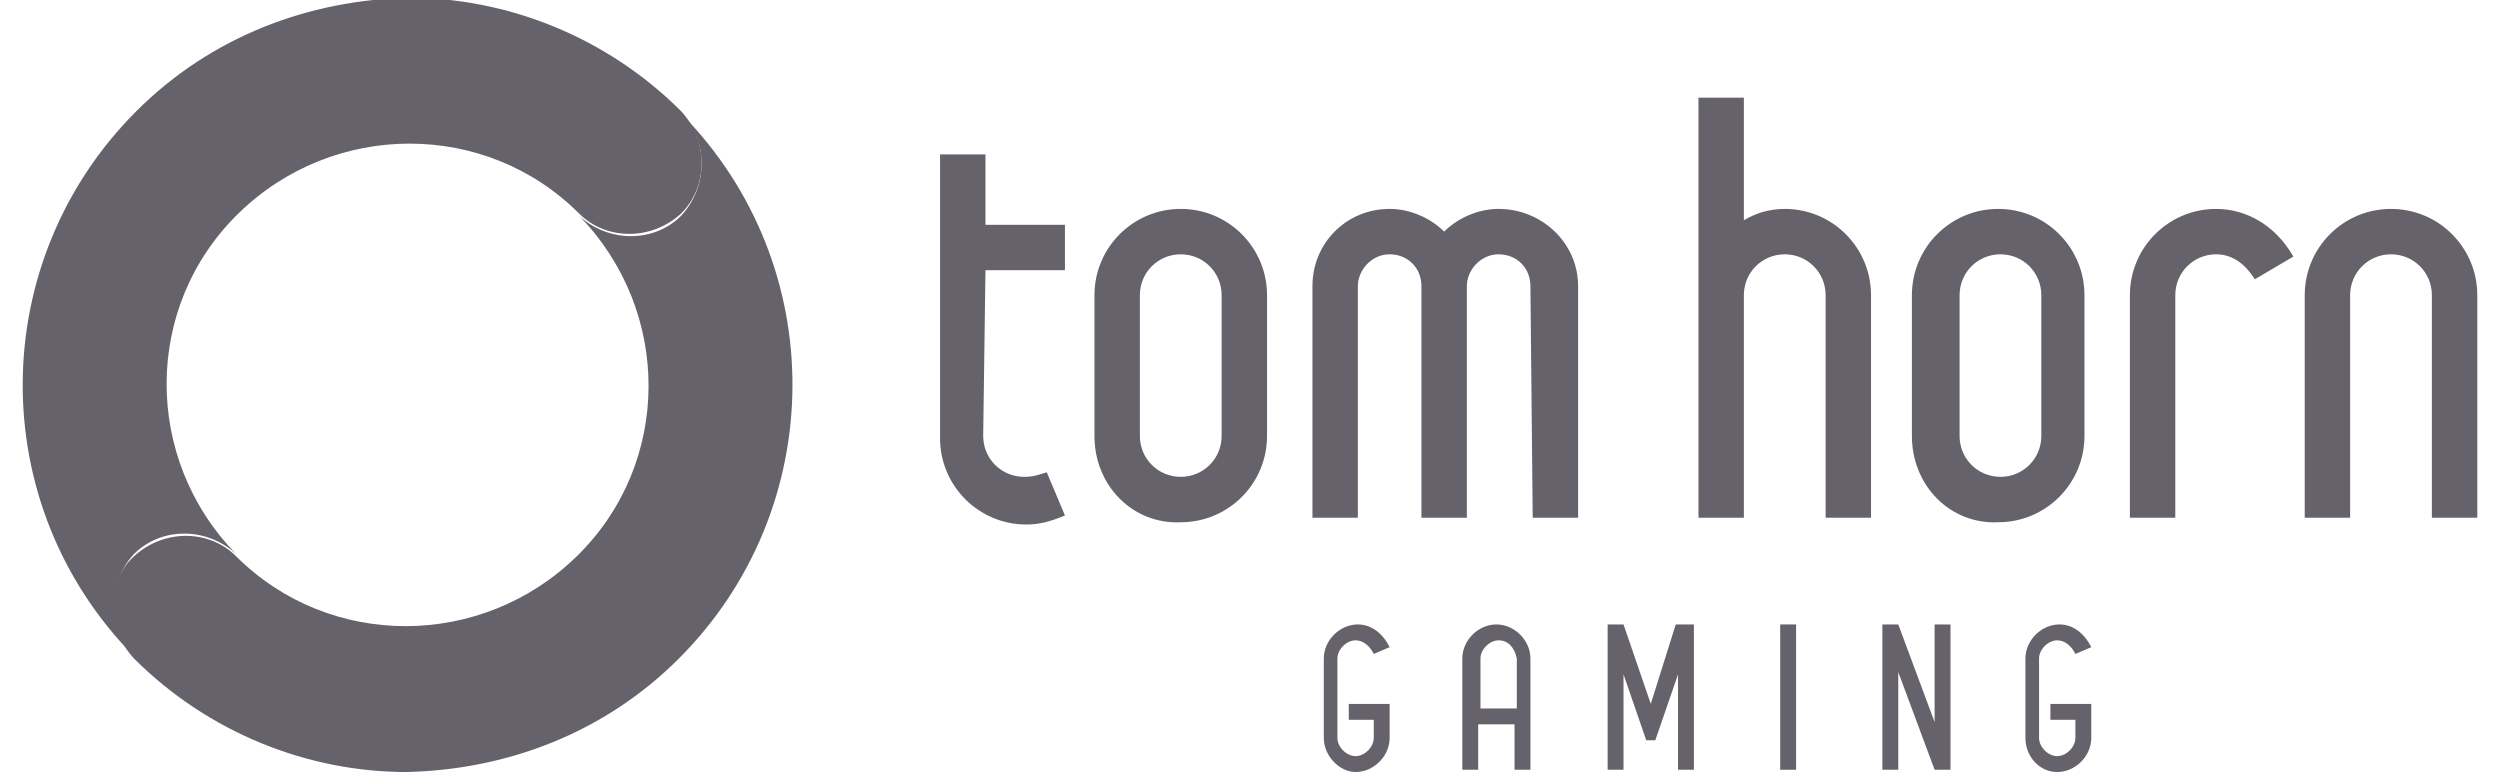
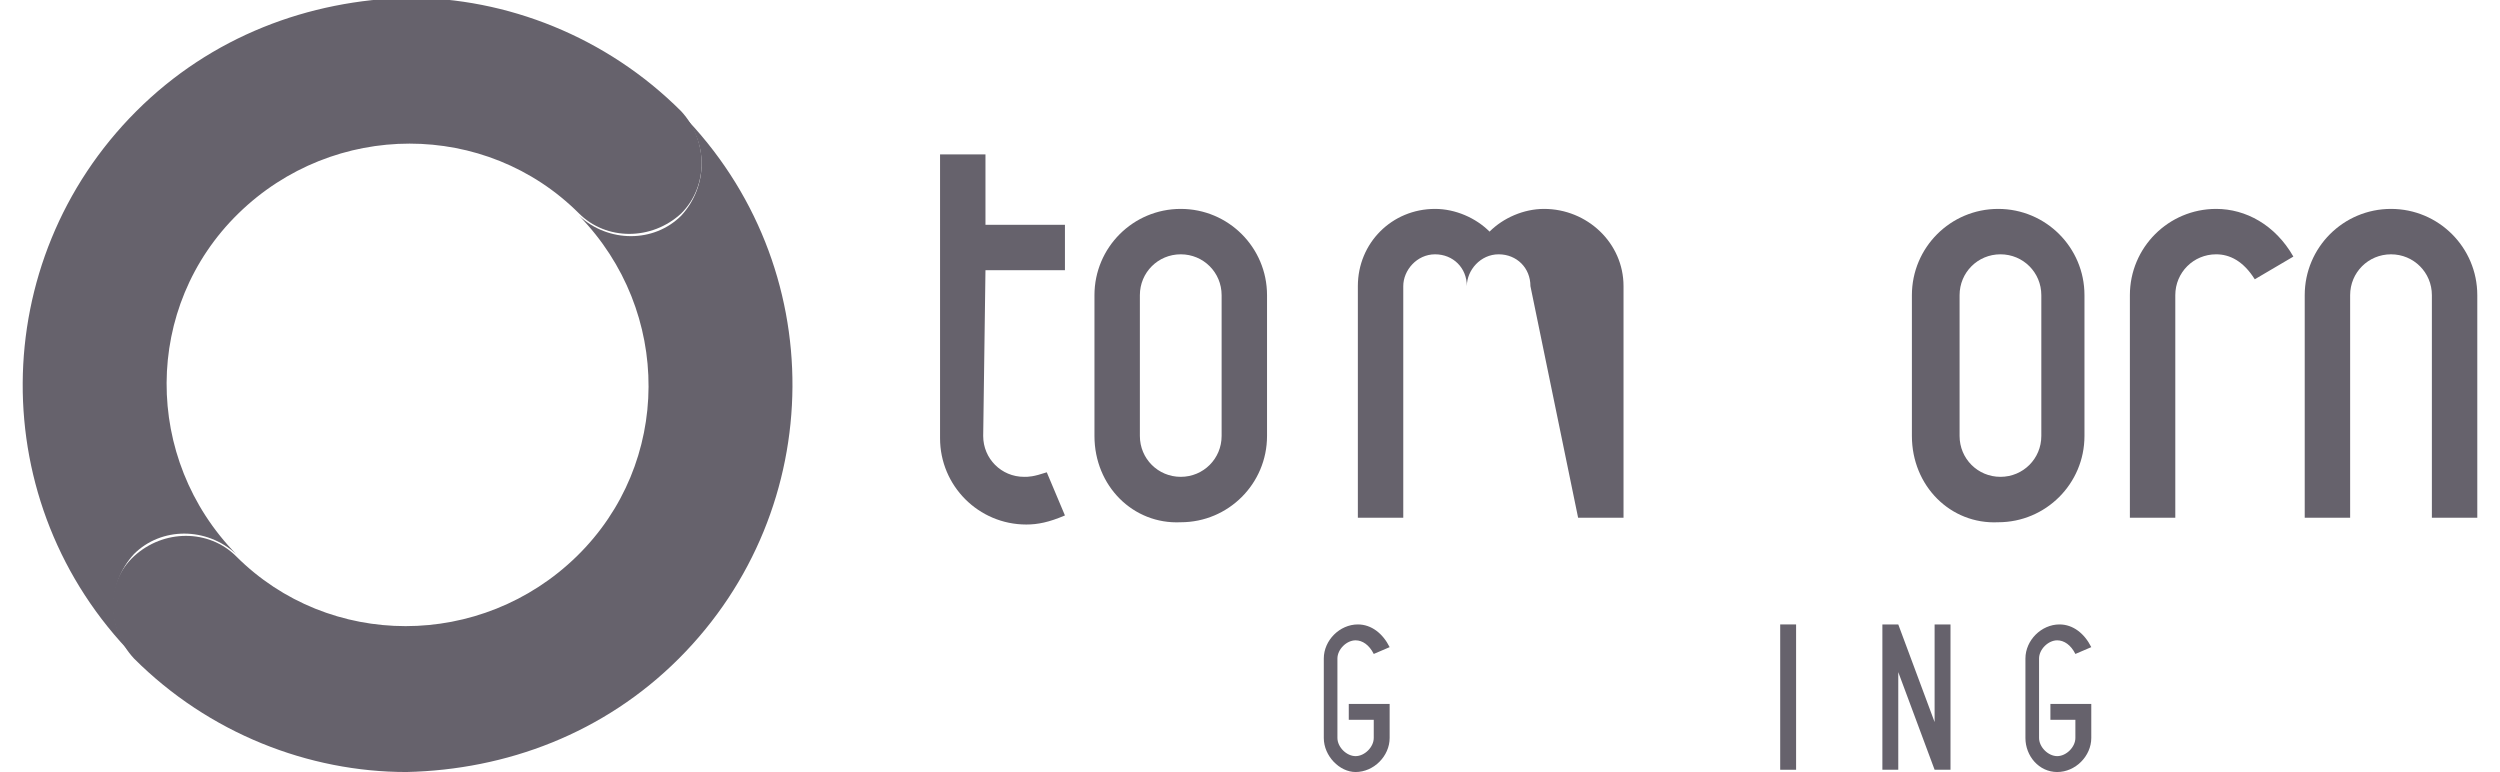
<svg xmlns="http://www.w3.org/2000/svg" version="1.1" id="Layer_1" x="0px" y="0px" viewBox="0 0 110.1 34" style="enable-background:new 0 0 110.1 34;">
  <style type="text/css">
	.st0{fill:#66626C;}
</style>
  <g>
    <path class="st0" d="M43.3,19.2c0,1,0.8,1.8,1.8,1.8c0.2,0,0.4,0,1-0.2l0.8,1.9c-0.7,0.3-1.2,0.4-1.7,0.4c-2.1,0-3.8-1.7-3.8-3.8&#10;  V6.8h2v3.1h3.5v2h-3.5L43.3,19.2L43.3,19.2z" />
    <path class="st0" d="M48.2,19.2V13c0-2.1,1.7-3.8,3.8-3.8s3.8,1.7,3.8,3.8v6.2c0,2.1-1.7,3.8-3.8,3.8&#10;  C49.9,23.1,48.2,21.4,48.2,19.2 M52,11.2c-1,0-1.8,0.8-1.8,1.8v6.2c0,1,0.8,1.8,1.8,1.8s1.8-0.8,1.8-1.8V13&#10;  C53.8,12,53,11.2,52,11.2" />
-     <path class="st0" d="M67.4,12.6c0-0.8-0.6-1.4-1.4-1.4s-1.4,0.7-1.4,1.4v10.2h-2V12.6c0-0.8-0.6-1.4-1.4-1.4&#10;  c-0.8,0-1.4,0.7-1.4,1.4v10.2h-2V12.6c0-1.9,1.5-3.4,3.4-3.4c0.9,0,1.8,0.4,2.4,1c0.6-0.6,1.5-1,2.4-1c1.9,0,3.5,1.5,3.5,3.4v10.2&#10;  h-2L67.4,12.6L67.4,12.6z" />
-     <path class="st0" d="M80.4,13c0-1-0.8-1.8-1.8-1.8S76.8,12,76.8,13v9.8h-2V4.3h2v5.4c0.5-0.3,1.1-0.5,1.8-0.5&#10;  c2.1,0,3.8,1.7,3.8,3.8v9.8h-2V13L80.4,13z" />
+     <path class="st0" d="M67.4,12.6c0-0.8-0.6-1.4-1.4-1.4s-1.4,0.7-1.4,1.4v10.2V12.6c0-0.8-0.6-1.4-1.4-1.4&#10;  c-0.8,0-1.4,0.7-1.4,1.4v10.2h-2V12.6c0-1.9,1.5-3.4,3.4-3.4c0.9,0,1.8,0.4,2.4,1c0.6-0.6,1.5-1,2.4-1c1.9,0,3.5,1.5,3.5,3.4v10.2&#10;  h-2L67.4,12.6L67.4,12.6z" />
    <path class="st0" d="M84.2,19.2V13c0-2.1,1.7-3.8,3.8-3.8c2.1,0,3.8,1.7,3.8,3.8v6.2c0,2.1-1.7,3.8-3.8,3.8&#10;  C85.9,23.1,84.2,21.4,84.2,19.2 M88.1,11.2c-1,0-1.8,0.8-1.8,1.8v6.2c0,1,0.8,1.8,1.8,1.8s1.8-0.8,1.8-1.8V13&#10;  C89.9,12,89.1,11.2,88.1,11.2" />
    <path class="st0" d="M97.6,11.2c-1,0-1.8,0.8-1.8,1.8v9.8h-2V13c0-2.1,1.7-3.8,3.8-3.8c1.3,0,2.6,0.7,3.4,2.1l-1.7,1&#10;  C98.8,11.5,98.2,11.2,97.6,11.2" />
    <path class="st0" d="M107.1,13c0-1-0.8-1.8-1.8-1.8s-1.8,0.8-1.8,1.8v9.8h-2V13c0-2.1,1.7-3.8,3.8-3.8c2.1,0,3.8,1.7,3.8,3.8v9.8&#10;  h-2V13L107.1,13z" />
    <path class="st0" d="M58.3,32.5V29c0-0.8,0.7-1.5,1.5-1.5c0.6,0,1.1,0.4,1.4,1l-0.7,0.3c-0.2-0.4-0.5-0.6-0.8-0.6&#10;  c-0.4,0-0.8,0.4-0.8,0.8v3.5c0,0.4,0.4,0.8,0.8,0.8c0.4,0,0.8-0.4,0.8-0.8v-0.8h-1.1V31h1.8v1.5c0,0.8-0.7,1.5-1.5,1.5&#10;  C59,34,58.3,33.3,58.3,32.5" />
-     <path class="st0" d="M66.7,31.9h-1.6v2h-0.7V29c0-0.8,0.7-1.5,1.5-1.5s1.5,0.7,1.5,1.5v4.9h-0.7L66.7,31.9L66.7,31.9z M66,28.2&#10;  c-0.4,0-0.8,0.4-0.8,0.8v2.2h1.6V29C66.7,28.5,66.4,28.2,66,28.2" />
-     <polygon class="st0" points="73.9,29.7 72.9,32.6 72.5,32.6 71.5,29.7 71.5,33.9 70.8,33.9 70.8,27.5 71.5,27.5 72.7,31 73.8,27.5 &#10;  74.6,27.5 74.6,33.9 73.9,33.9" />
    <rect x="78.4" y="27.5" class="st0" width="0.7" height="6.4" />
    <polygon class="st0" points="83.6,29.6 83.6,33.9 82.9,33.9 82.9,27.5 83.6,27.5 85.2,31.8 85.2,27.5 85.9,27.5 85.9,33.9 &#10;  85.2,33.9" />
    <path class="st0" d="M89.2,32.5V29c0-0.8,0.7-1.5,1.5-1.5c0.6,0,1.1,0.4,1.4,1l-0.7,0.3c-0.2-0.4-0.5-0.6-0.8-0.6&#10;  c-0.4,0-0.8,0.4-0.8,0.8v3.5c0,0.4,0.4,0.8,0.8,0.8s0.8-0.4,0.8-0.8v-0.8h-1.1V31h1.8v1.5c0,0.8-0.7,1.5-1.5,1.5&#10;  S89.2,33.3,89.2,32.5" />
    <path class="st0" d="M6,4.9c-6.6,6.6-6.7,17.3-0.1,24c-1.2-1.2-1.2-3.2,0-4.5c1.2-1.2,3.2-1.2,4.5,0c-4.1-4.2-4.1-10.9,0.1-15&#10;  s10.9-4.1,15,0l0,0c1.2,1.2,3.2,1.2,4.5,0c1.2-1.2,1.2-3.2,0-4.5c-3.3-3.3-7.7-5-12-5C13.6,0,9.3,1.6,6,4.9" />
    <path class="st0" d="M29.9,29c6.6-6.6,6.7-17.3,0.1-24c1.2,1.2,1.2,3.2,0,4.5c-1.2,1.2-3.2,1.2-4.5,0c4.1,4.2,4.1,10.9-0.1,15&#10;  s-10.9,4.1-15,0l0,0c-1.2-1.2-3.2-1.2-4.5,0s-1.2,3.2,0,4.5c3.3,3.3,7.7,5,12,5C22.3,33.9,26.6,32.3,29.9,29" />
  </g>
</svg>